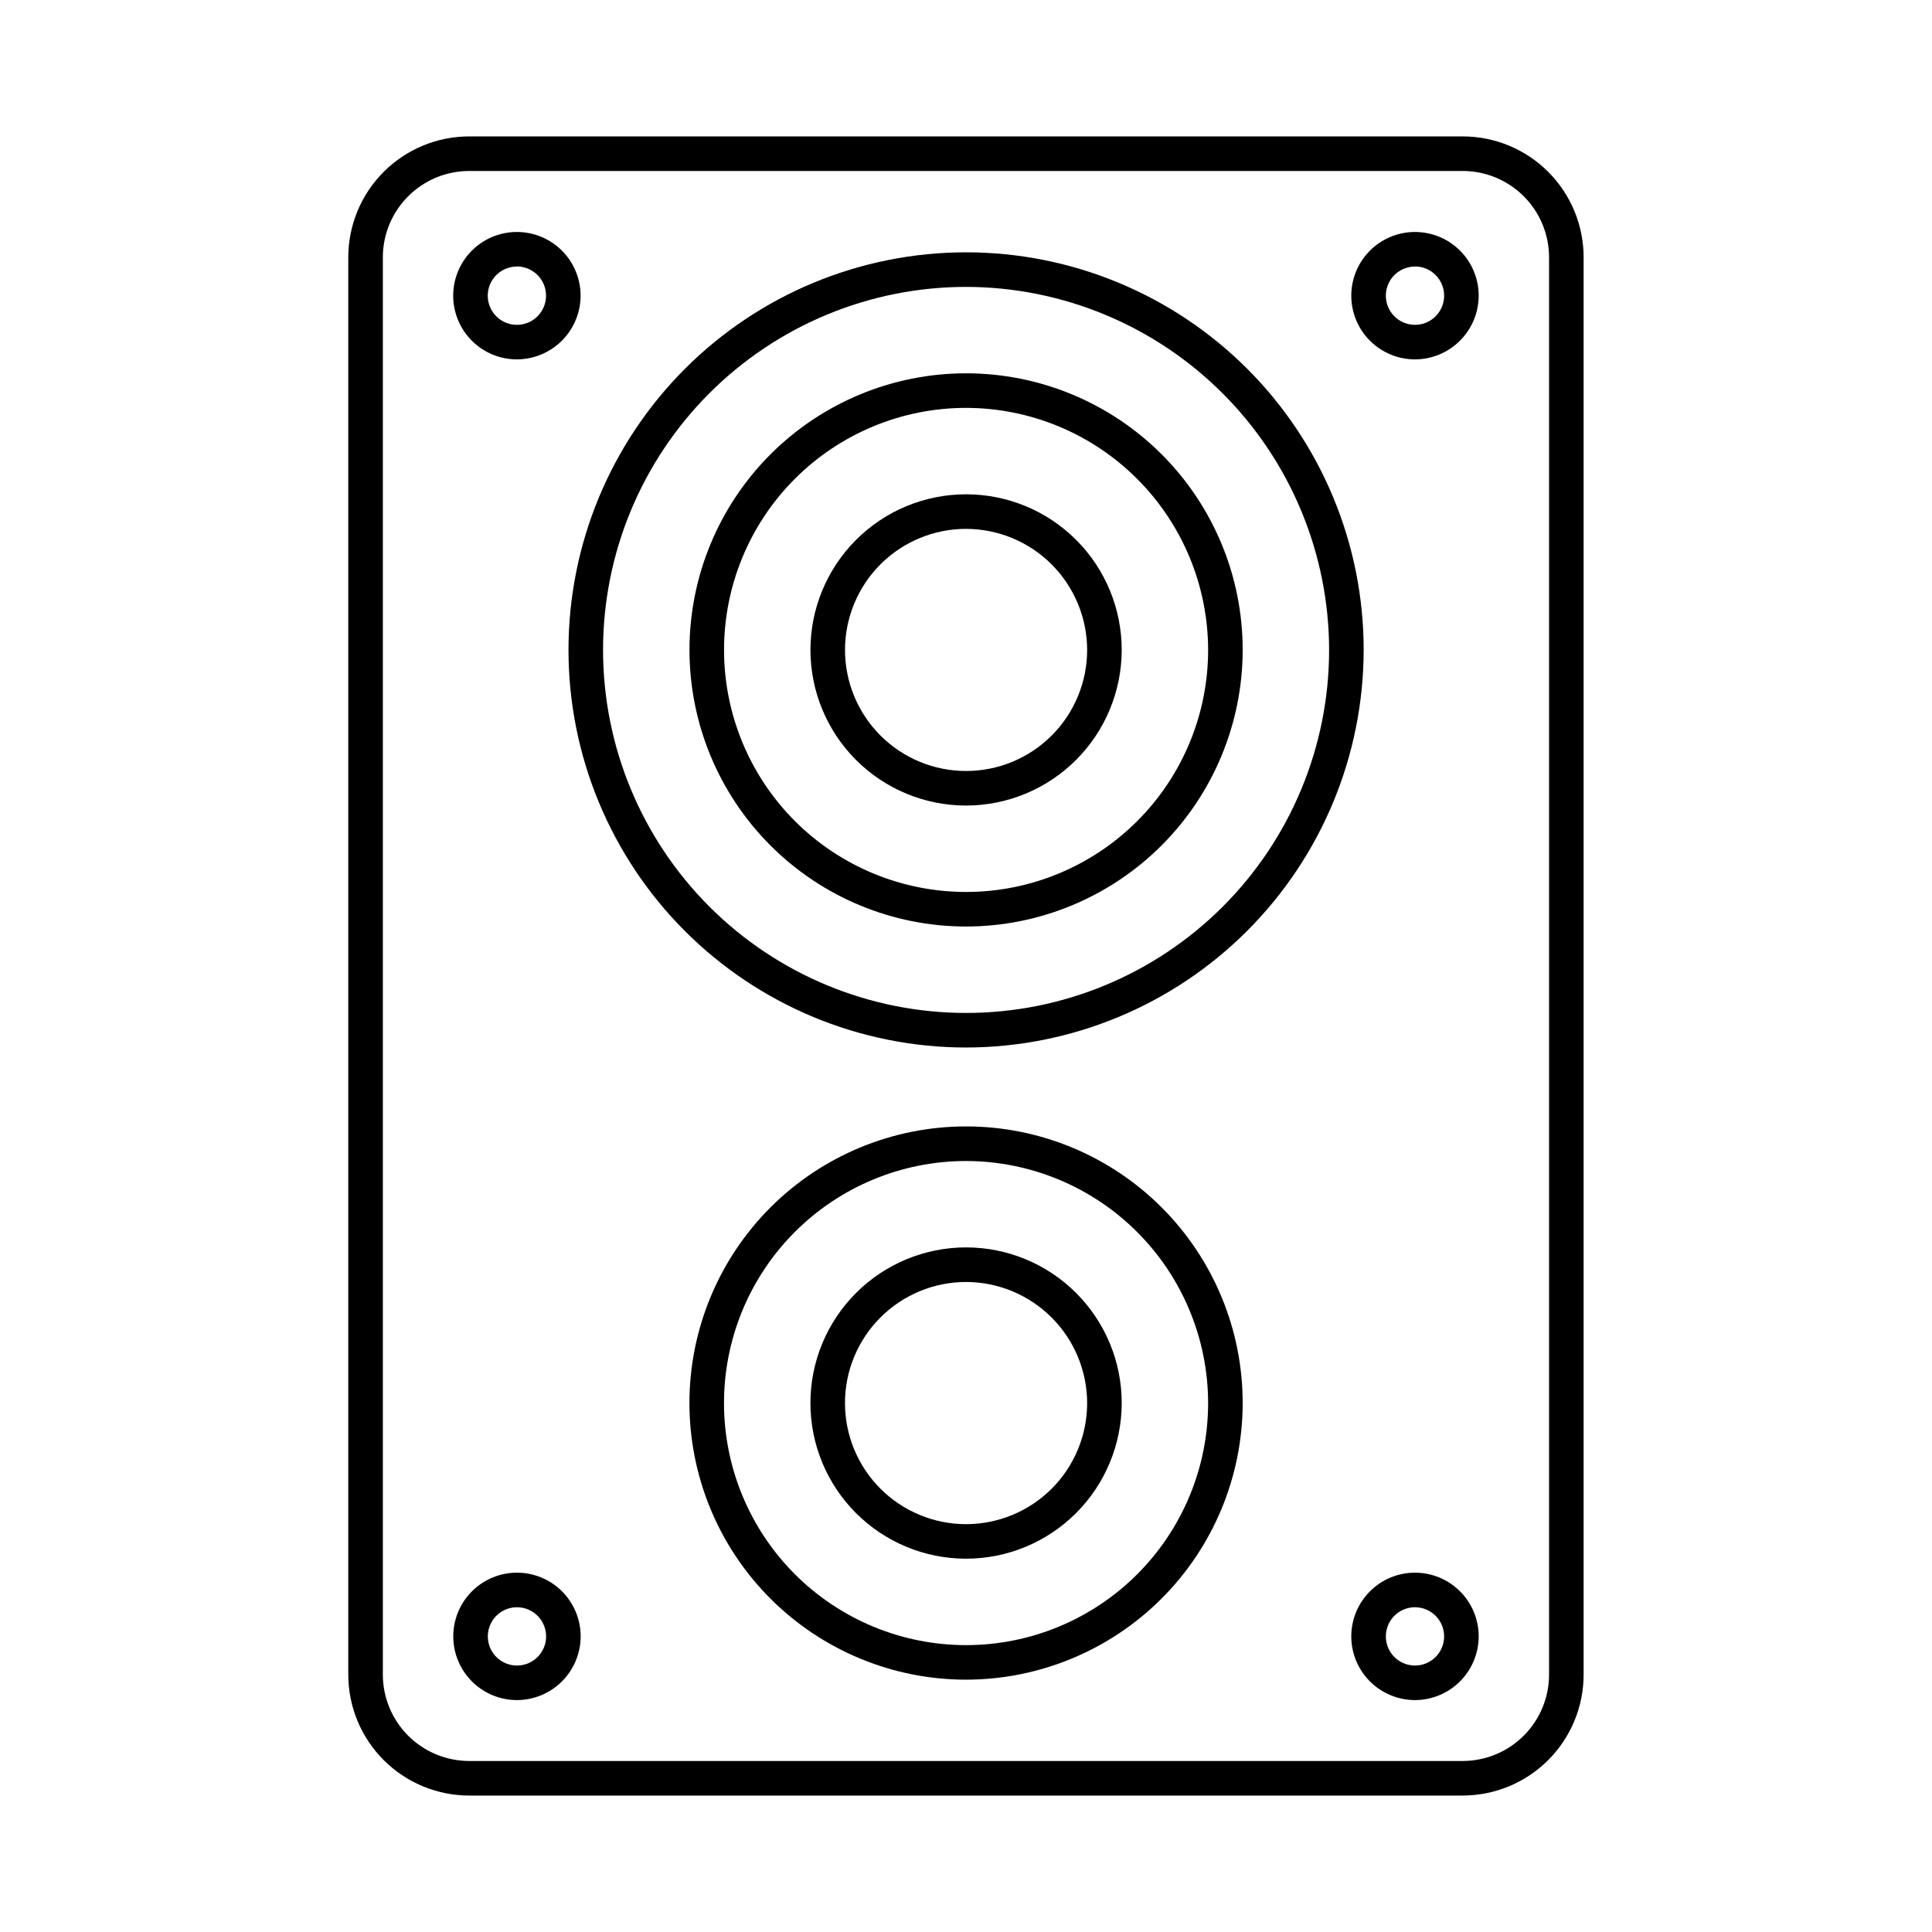
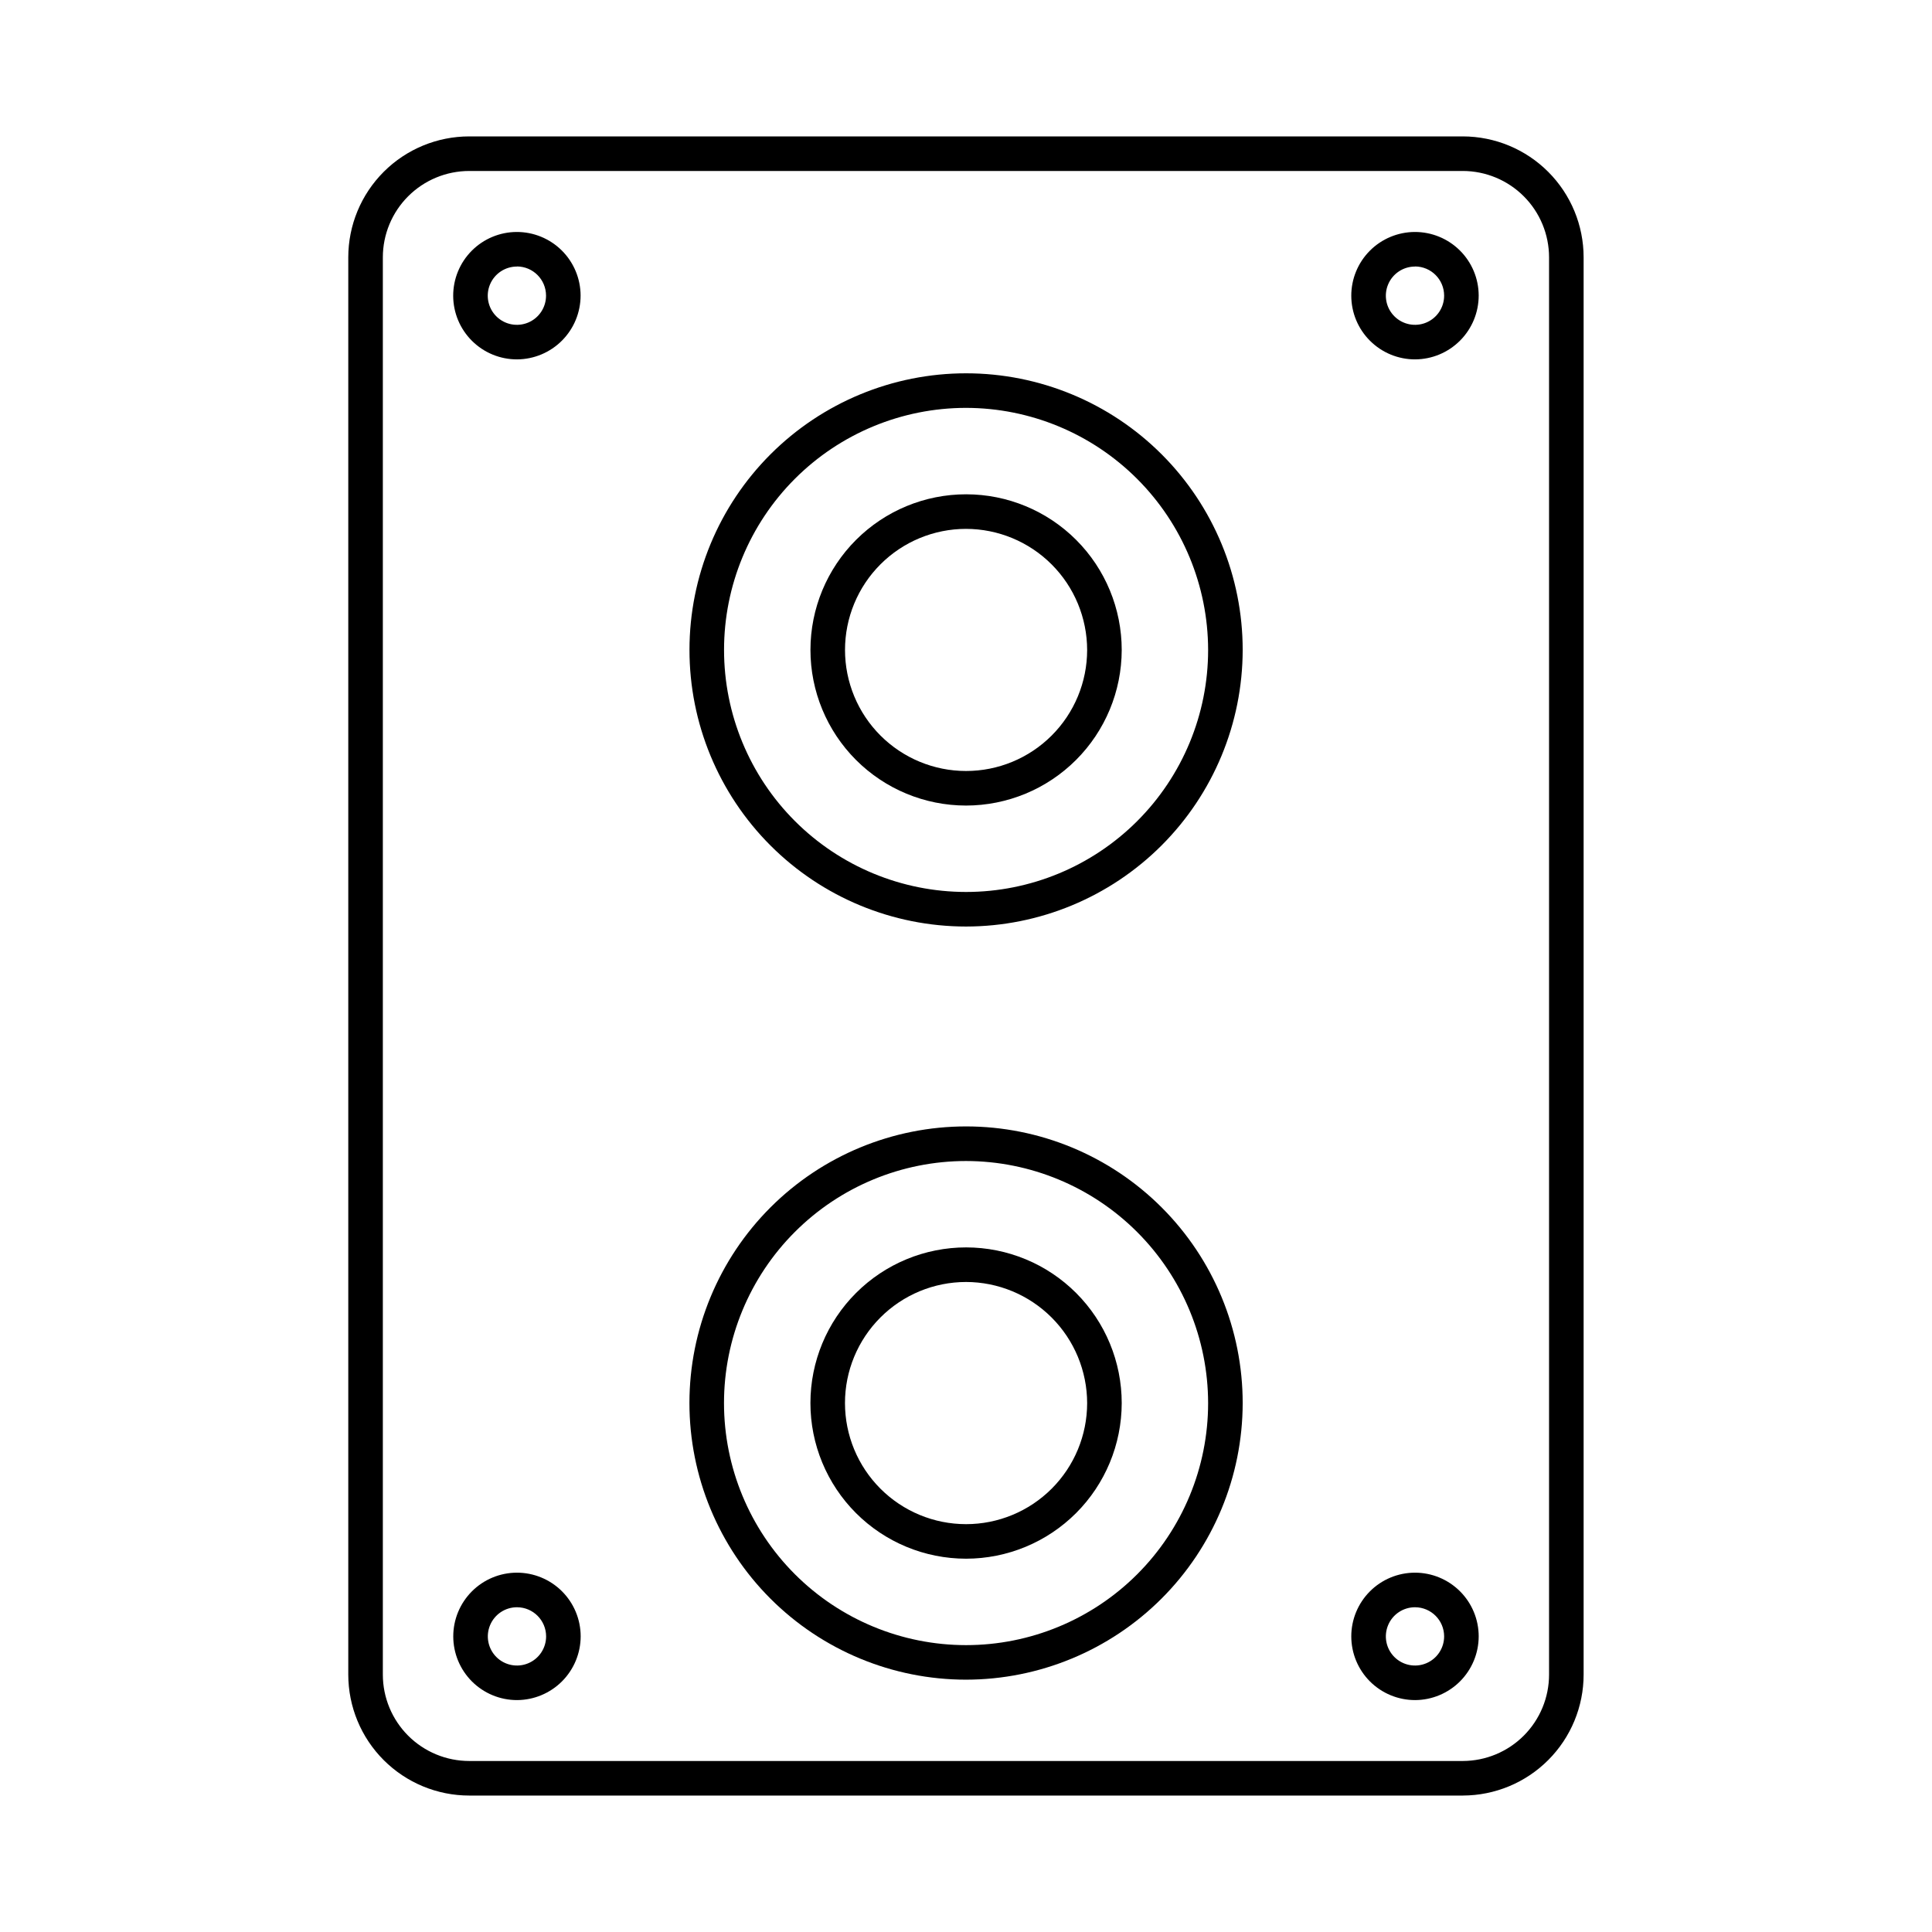
<svg xmlns="http://www.w3.org/2000/svg" fill="#000000" width="800px" height="800px" version="1.1" viewBox="144 144 512 512">
  <g>
    <path d="m531.68 619.84h-263.32c-8.504 0-16.66-3.379-22.672-9.391-6.012-6.012-9.391-14.168-9.391-22.672v-375.57c0-8.504 3.379-16.656 9.391-22.672 6.012-6.012 14.168-9.387 22.672-9.387h263.32c8.492 0.016 16.633 3.398 22.629 9.41 6 6.012 9.367 14.156 9.367 22.648v375.57c0 8.492-3.367 16.637-9.367 22.648-5.996 6.012-14.137 9.395-22.629 9.414zm-263.32-430.53c-6.074 0-11.898 2.41-16.195 6.707-4.293 4.293-6.707 10.117-6.707 16.191v375.57c0 6.074 2.414 11.898 6.707 16.195 4.297 4.293 10.121 6.707 16.195 6.707h263.32c6.062-0.02 11.871-2.438 16.152-6.731s6.684-10.109 6.684-16.172v-375.57c0-6.062-2.402-11.879-6.684-16.172s-10.09-6.711-16.152-6.727z" />
-     <path d="m400 421.6c-27.945-0.004-54.742-11.113-74.5-30.875-19.754-19.766-30.848-46.566-30.844-74.512 0.008-27.945 11.113-54.742 30.879-74.496 19.762-19.758 46.566-30.852 74.508-30.848 27.945 0.008 54.742 11.113 74.5 30.879 19.754 19.766 30.848 46.566 30.844 74.512-0.039 27.934-11.156 54.715-30.91 74.461-19.758 19.75-46.543 30.855-74.477 30.879zm0-201.57c-25.516 0.008-49.98 10.148-68.016 28.191-18.039 18.043-28.172 42.512-28.168 68.023 0.004 25.512 10.141 49.98 28.18 68.02 18.039 18.039 42.508 28.176 68.02 28.176 25.516 0.004 49.98-10.129 68.023-28.168 18.043-18.039 28.184-42.504 28.188-68.016-0.031-25.512-10.176-49.973-28.219-68.012-18.039-18.039-42.496-28.184-68.008-28.215z" />
    <path d="m400 389.54c-19.441-0.008-38.086-7.734-51.828-21.488-13.742-13.75-21.461-32.398-21.453-51.84 0.004-19.441 7.734-38.086 21.484-51.828 13.754-13.742 32.398-21.461 51.84-21.453 19.441 0.008 38.086 7.734 51.828 21.488 13.742 13.75 21.461 32.398 21.453 51.84-0.027 19.434-7.762 38.062-21.508 51.801-13.75 13.738-32.383 21.465-51.816 21.48zm0-137.45c-17.012 0.008-33.32 6.769-45.348 18.797-12.023 12.031-18.777 28.344-18.773 45.355 0 17.008 6.758 33.32 18.785 45.348 12.027 12.027 28.34 18.785 45.352 18.789 17.008 0 33.32-6.754 45.352-18.777 12.031-12.023 18.793-28.336 18.797-45.344-0.02-17.012-6.785-33.324-18.812-45.352-12.031-12.031-28.34-18.797-45.352-18.816z" />
    <path d="m400 357.48c-10.941-0.004-21.43-4.356-29.16-12.094-7.731-7.742-12.066-18.234-12.062-29.172 0.008-10.938 4.359-21.426 12.098-29.156 7.738-7.731 18.23-12.07 29.168-12.062 10.941 0.004 21.43 4.356 29.16 12.094 7.731 7.738 12.066 18.234 12.062 29.172-0.02 10.934-4.375 21.414-12.113 29.141-7.734 7.727-18.219 12.07-29.152 12.078zm0-73.328v0.004c-8.508 0.004-16.664 3.387-22.676 9.406-6.012 6.016-9.387 14.176-9.387 22.684 0.004 8.504 3.383 16.664 9.398 22.68 6.016 6.012 14.172 9.395 22.68 9.395 8.504 0.004 16.664-3.375 22.68-9.387 6.019-6.012 9.402-14.168 9.41-22.672-0.012-8.512-3.394-16.676-9.414-22.691-6.019-6.019-14.18-9.406-22.691-9.414z" />
    <path d="m400 589.13c-19.445-0.004-38.09-7.734-51.836-21.484-13.742-13.754-21.461-32.402-21.457-51.848 0.008-19.441 7.734-38.086 21.488-51.832 13.754-13.742 32.402-21.461 51.848-21.453 19.441 0.004 38.086 7.734 51.828 21.488 13.746 13.754 21.461 32.402 21.453 51.848-0.027 19.434-7.762 38.066-21.508 51.801-13.75 13.738-32.383 21.465-51.816 21.48zm0-137.45c-17.012 0.004-33.324 6.766-45.352 18.797-12.027 12.031-18.781 28.344-18.781 45.355 0.004 17.012 6.762 33.324 18.789 45.355 12.027 12.027 28.34 18.785 45.352 18.789 17.012 0.004 33.324-6.75 45.359-18.777 12.031-12.023 18.793-28.336 18.797-45.348-0.016-17.012-6.781-33.324-18.812-45.355s-28.34-18.797-45.352-18.816z" />
    <path d="m400 557.07c-10.941-0.004-21.434-4.356-29.164-12.094-7.731-7.738-12.074-18.234-12.066-29.176 0.004-10.938 4.356-21.43 12.098-29.16 7.738-7.731 18.234-12.07 29.176-12.066 10.938 0.008 21.43 4.359 29.16 12.102 7.731 7.738 12.07 18.234 12.062 29.176-0.02 10.934-4.375 21.414-12.109 29.145-7.738 7.727-18.223 12.07-29.156 12.074zm0-73.332c-8.508 0.008-16.668 3.391-22.68 9.41-6.016 6.016-9.395 14.176-9.391 22.684 0 8.508 3.379 16.668 9.395 22.684s14.176 9.398 22.684 9.402c8.508 0 16.668-3.375 22.688-9.391 6.019-6.012 9.402-14.168 9.41-22.676-0.012-8.512-3.394-16.676-9.414-22.695-6.019-6.019-14.18-9.406-22.691-9.418z" />
    <path d="m281.03 239.24c-4.477 0.012-8.777-1.754-11.949-4.91-3.176-3.156-4.965-7.445-4.981-11.922-0.012-4.477 1.75-8.773 4.906-11.949s7.441-4.969 11.918-4.984 8.777 1.75 11.953 4.902 4.969 7.441 4.988 11.918c0.004 4.477-1.762 8.773-4.918 11.949-3.156 3.176-7.441 4.973-11.918 4.996zm0-24.602c-3.133-0.016-5.969 1.859-7.176 4.754-1.203 2.891-0.543 6.227 1.676 8.438s5.555 2.863 8.445 1.652c2.891-1.215 4.758-4.055 4.731-7.188-0.031-4.231-3.449-7.648-7.676-7.68z" />
    <path d="m519.01 239.24c-4.477 0.004-8.77-1.766-11.938-4.926-3.172-3.156-4.957-7.445-4.969-11.922-0.008-4.473 1.758-8.77 4.914-11.941s7.445-4.961 11.918-4.977c4.477-0.012 8.773 1.75 11.949 4.906 3.176 3.152 4.969 7.438 4.984 11.914 0.008 4.481-1.762 8.781-4.926 11.957-3.16 3.18-7.453 4.973-11.934 4.988zm0-24.602c-3.129-0.008-5.953 1.871-7.152 4.758-1.203 2.891-0.543 6.215 1.672 8.426 2.211 2.211 5.539 2.871 8.426 1.668s4.766-4.027 4.754-7.156c-0.004-4.254-3.445-7.703-7.699-7.719z" />
    <path d="m281.03 594.54c-4.481 0.008-8.777-1.766-11.949-4.926-3.168-3.164-4.957-7.453-4.961-11.934-0.008-4.477 1.766-8.773 4.93-11.945 3.16-3.172 7.453-4.953 11.93-4.961 4.481-0.004 8.777 1.77 11.945 4.93 3.172 3.164 4.953 7.457 4.961 11.934-0.008 4.473-1.781 8.762-4.941 11.93-3.16 3.168-7.441 4.953-11.914 4.973zm0-24.602c-3.129-0.012-5.953 1.867-7.156 4.754-1.203 2.887-0.547 6.215 1.664 8.43 2.211 2.211 5.539 2.871 8.43 1.668 2.887-1.199 4.766-4.023 4.758-7.152-0.02-4.242-3.453-7.68-7.695-7.699z" />
    <path d="m519.01 594.54c-4.477 0.004-8.773-1.77-11.945-4.93-3.168-3.16-4.953-7.453-4.961-11.934-0.004-4.477 1.77-8.773 4.93-11.941 3.164-3.172 7.457-4.957 11.934-4.961s8.773 1.77 11.945 4.934c3.168 3.16 4.953 7.453 4.957 11.93-0.004 4.477-1.781 8.766-4.941 11.934-3.16 3.164-7.445 4.953-11.918 4.969zm0-24.602c-3.129-0.008-5.953 1.871-7.152 4.758s-0.543 6.215 1.668 8.426c2.215 2.211 5.539 2.871 8.426 1.668 2.891-1.199 4.766-4.023 4.758-7.152-0.016-4.246-3.453-7.684-7.699-7.699z" />
  </g>
</svg>